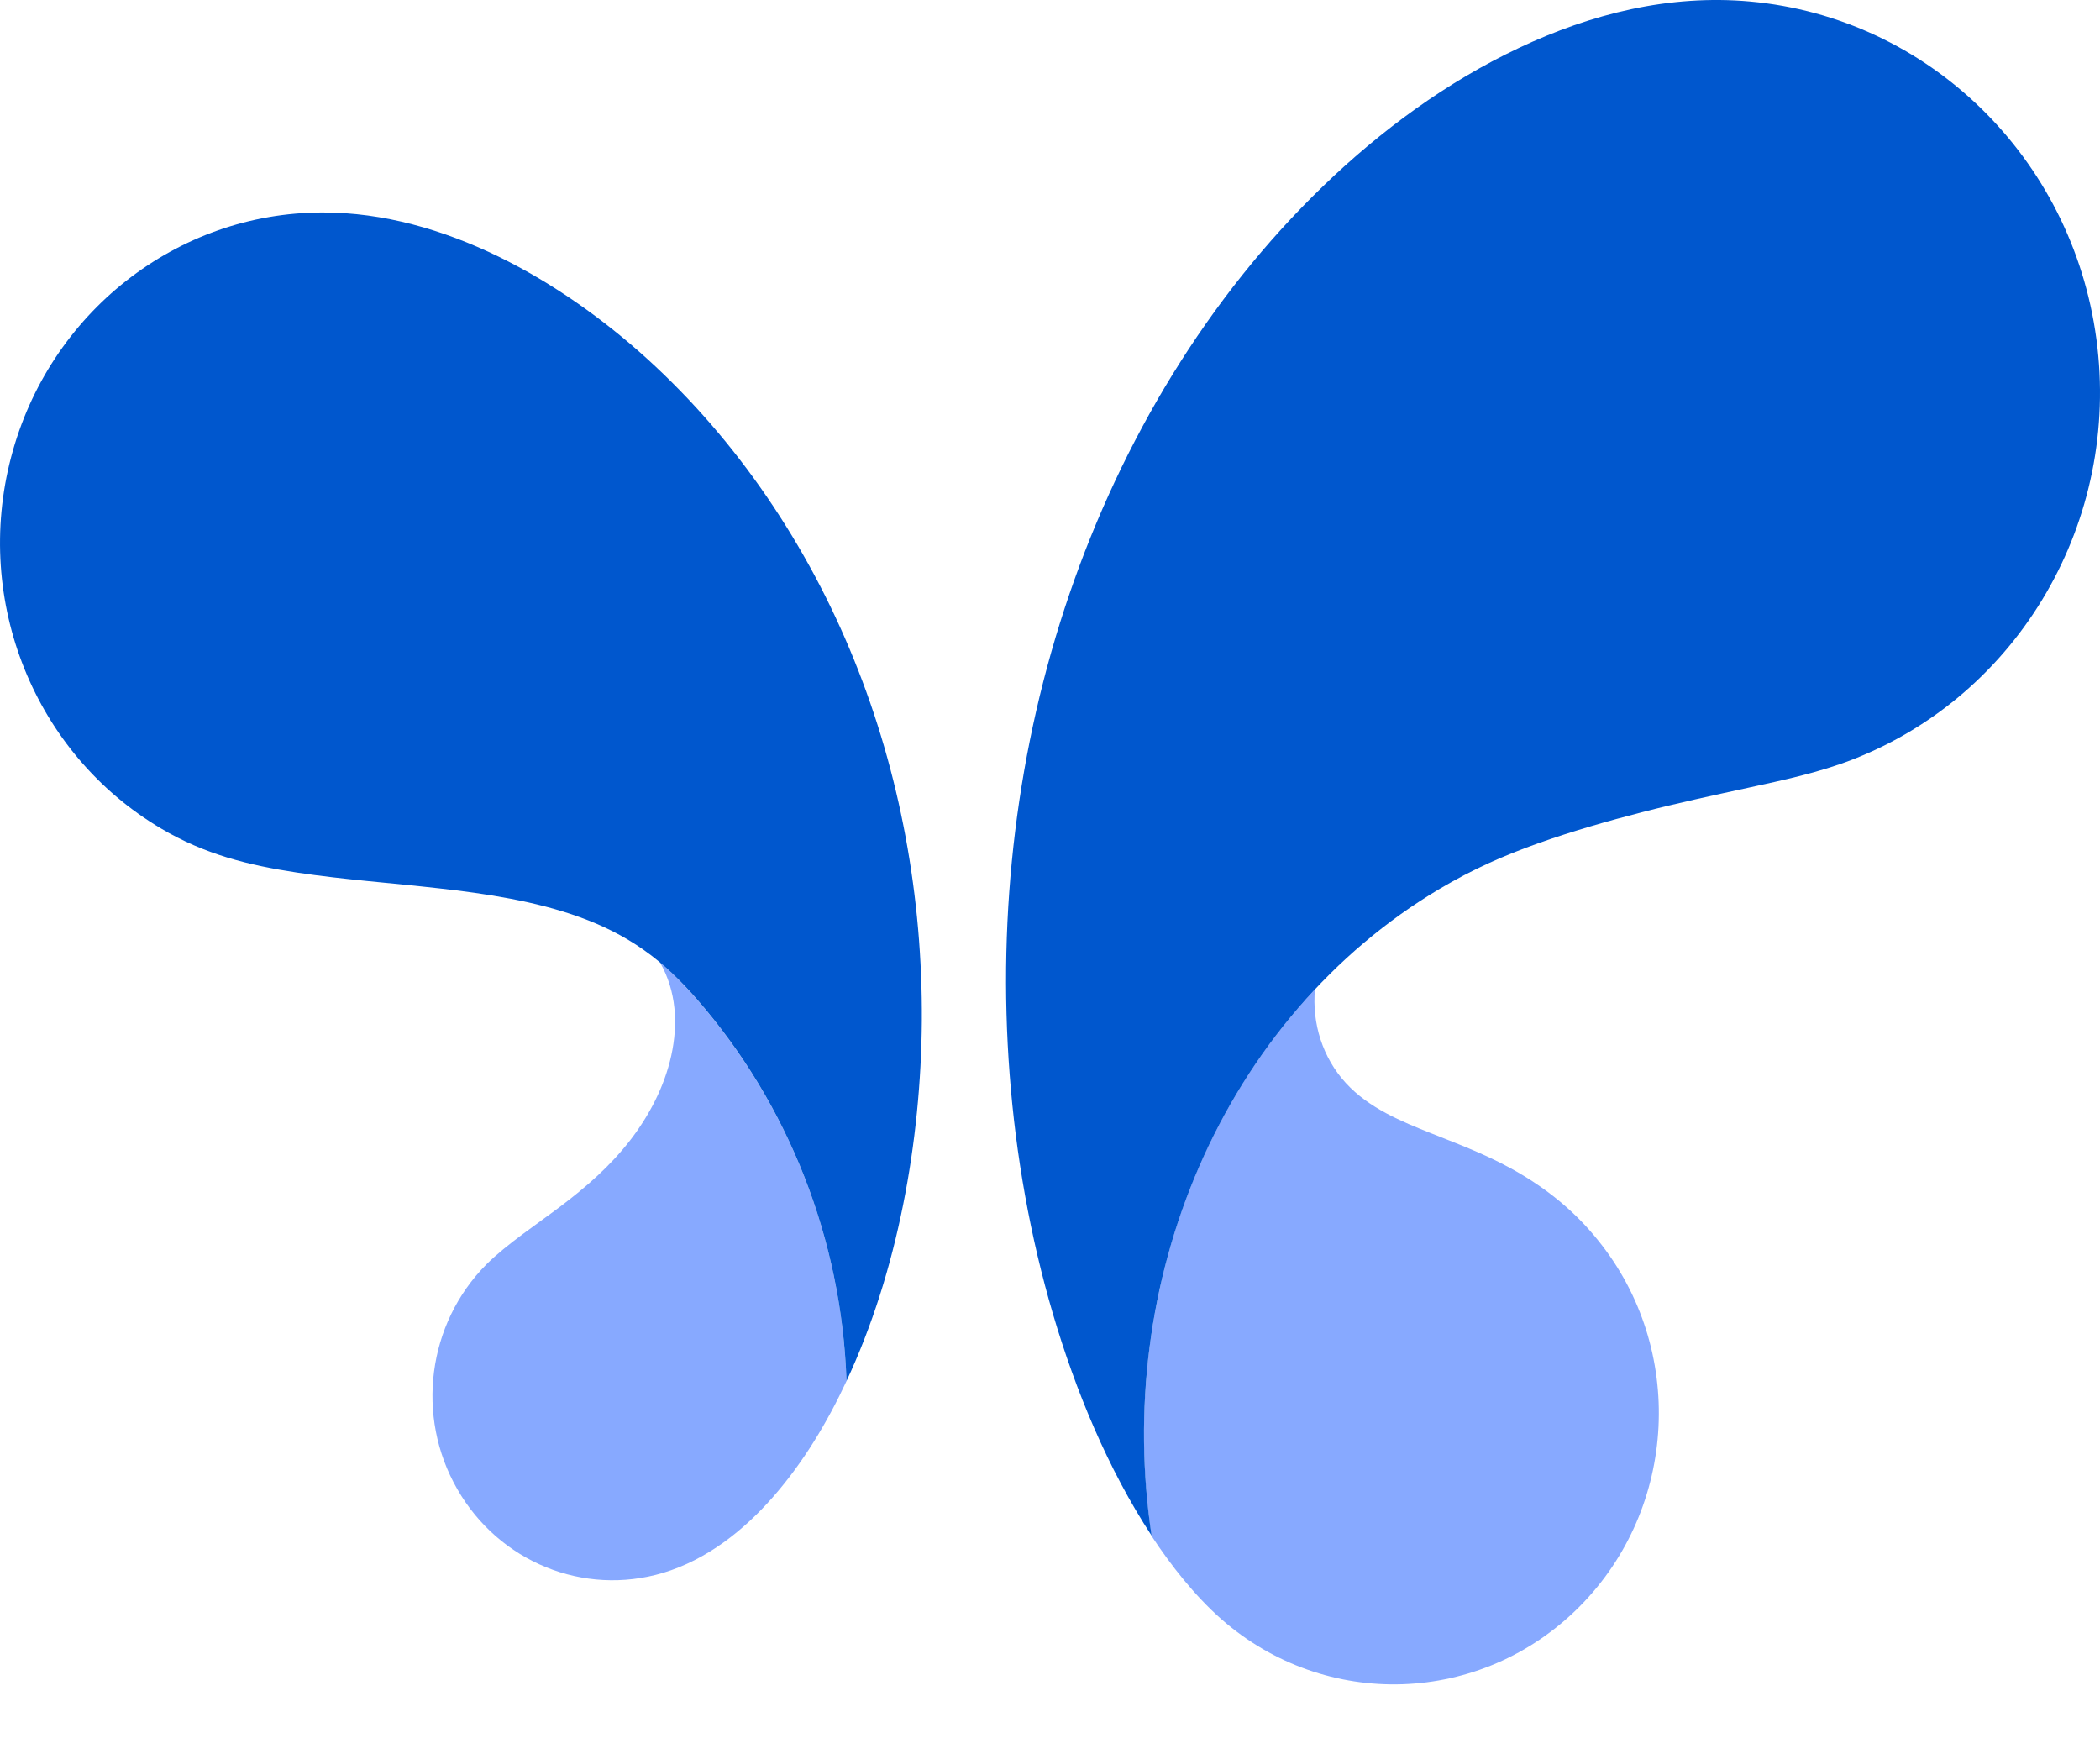
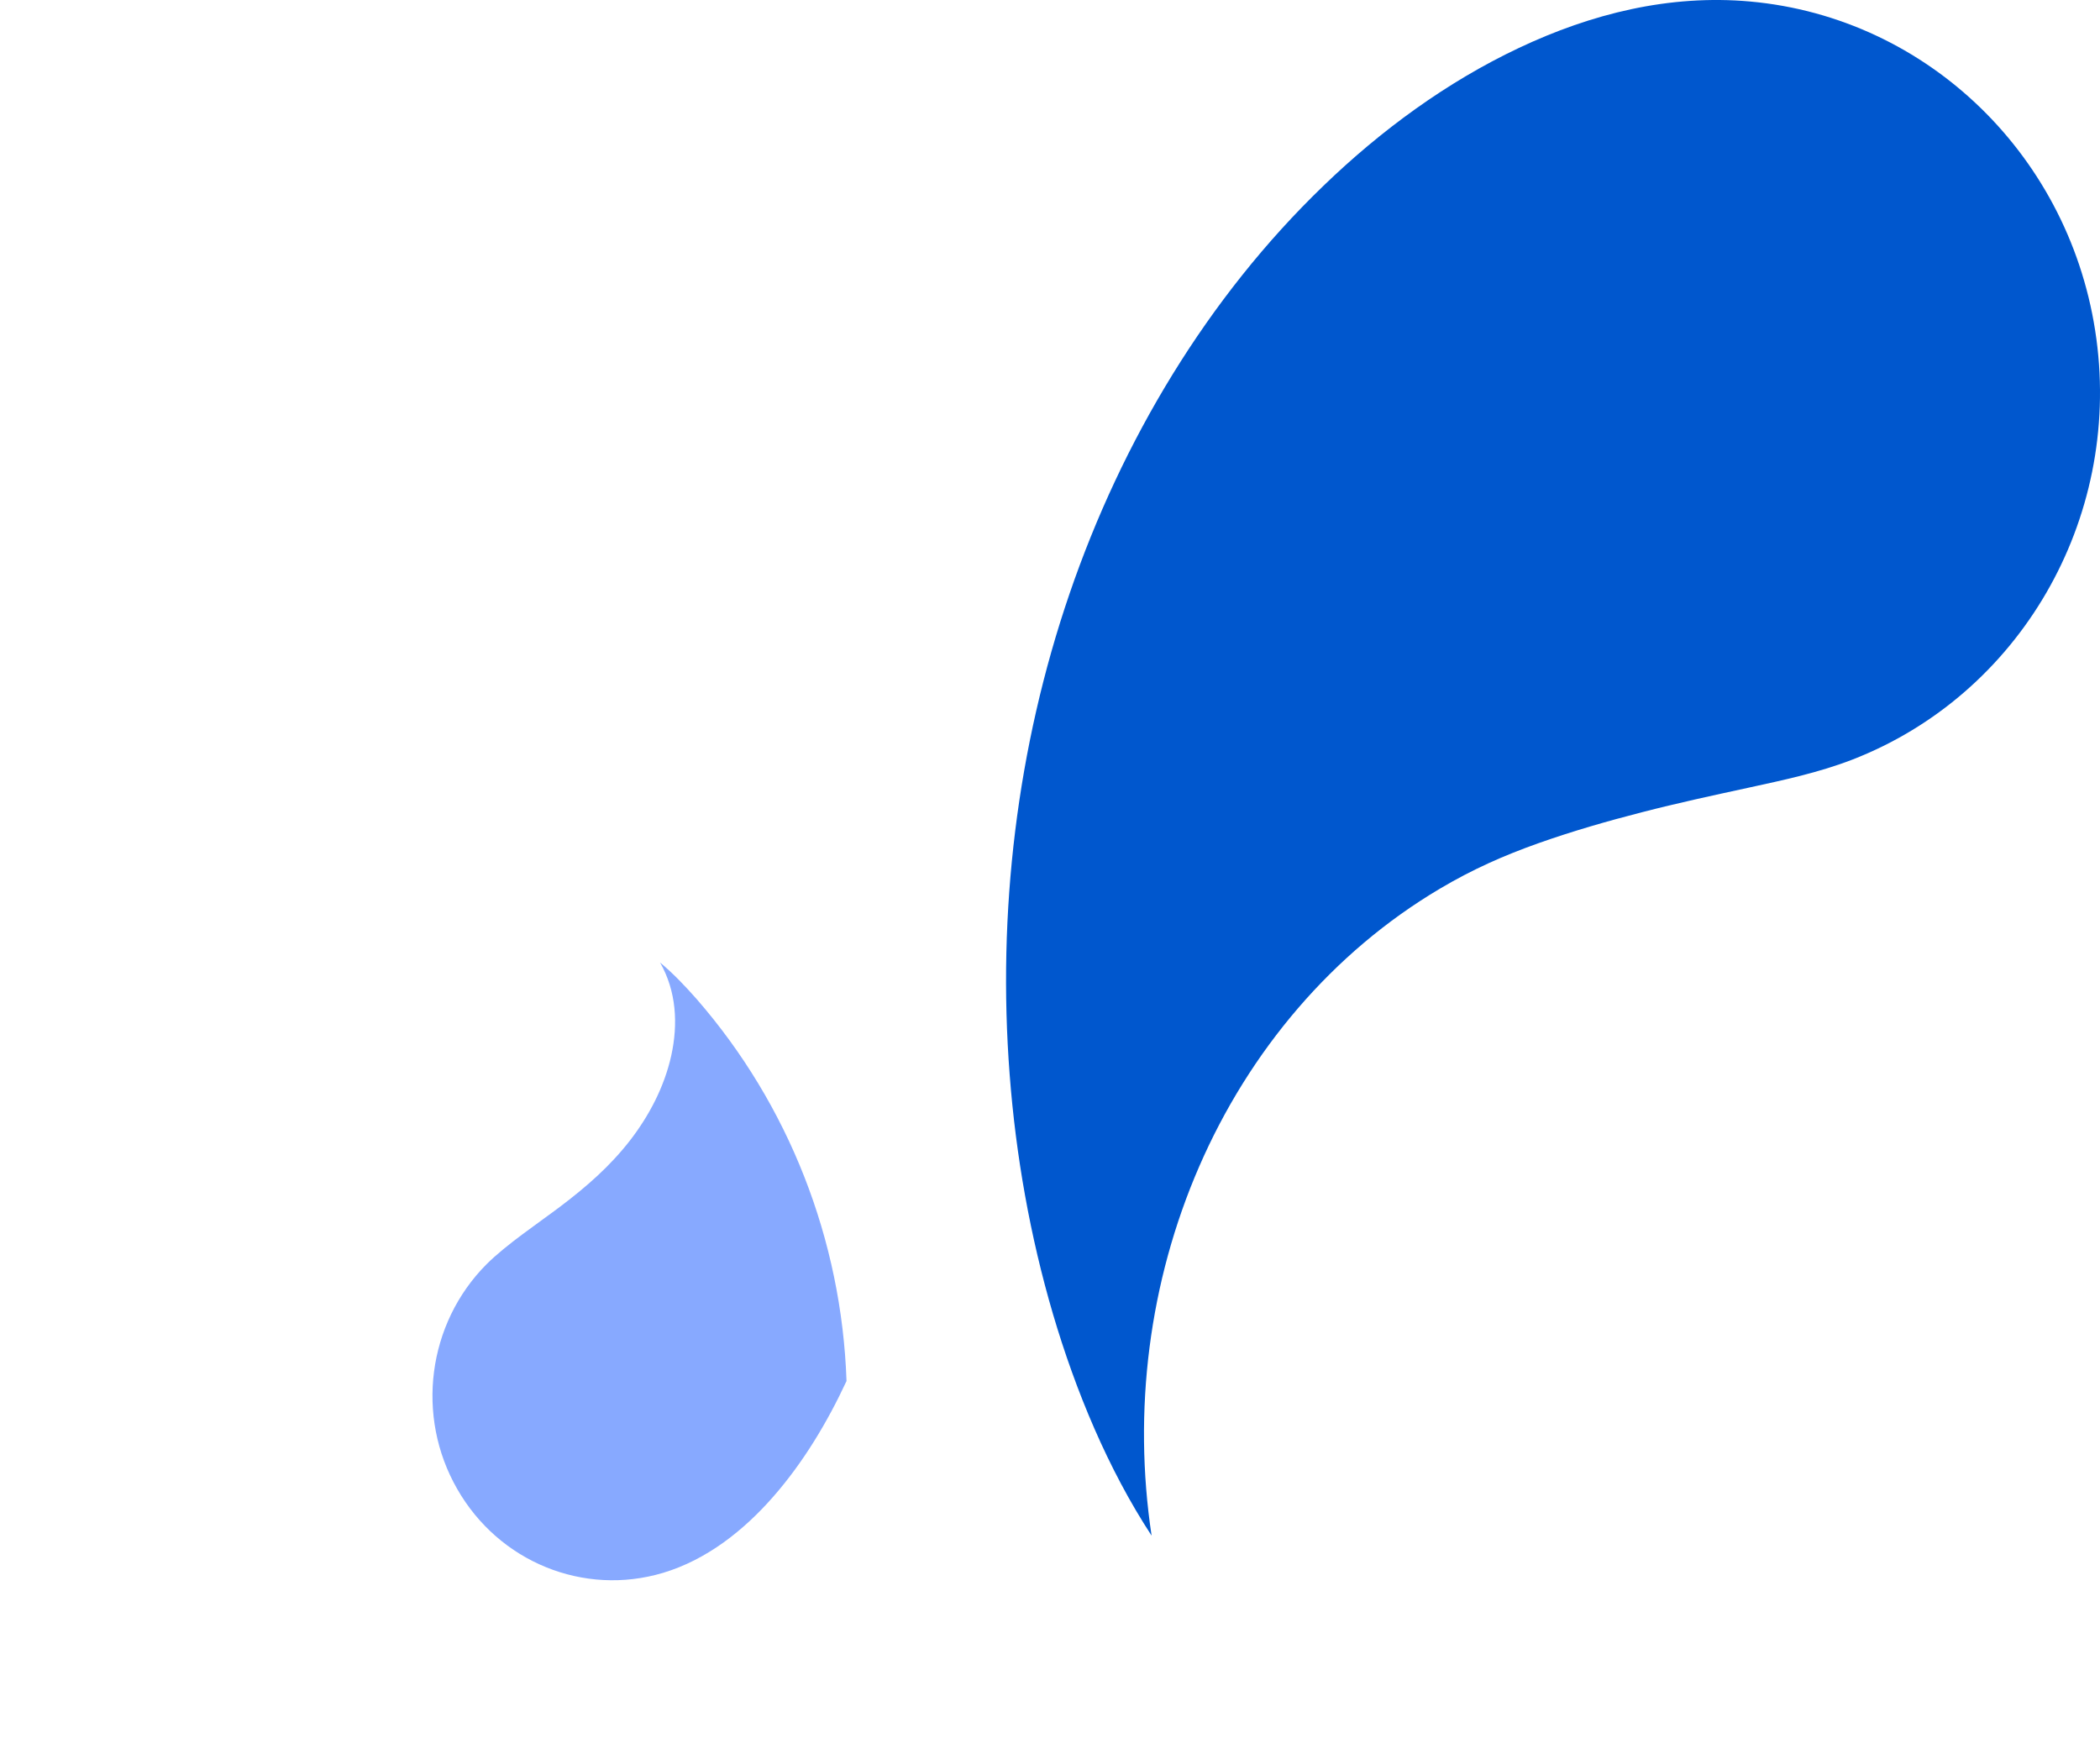
<svg xmlns="http://www.w3.org/2000/svg" width="29" height="24" viewBox="0 0 29 24" fill="none">
-   <path d="M18.159 13.662C18.116 14.133 18.266 14.608 18.586 14.956C18.905 15.304 19.357 15.488 19.767 15.651C20.215 15.829 20.603 15.973 21.021 16.224C21.42 16.463 21.773 16.759 22.067 17.126C23.28 18.624 23.168 20.823 21.812 22.186C20.456 23.55 18.306 23.623 16.864 22.357C16.497 22.033 16.17 21.617 15.902 21.21C15.493 18.5 16.286 15.66 18.159 13.662Z" fill="#87A9FF" />
  <path d="M19.886 12.271C20.336 12.005 20.756 11.818 21.245 11.644C21.717 11.477 22.196 11.339 22.68 11.215C23.163 11.09 23.651 10.985 24.139 10.879C24.626 10.773 25.111 10.671 25.582 10.489C27.89 9.592 29.288 7.183 28.95 4.679C28.612 2.175 26.63 0.244 24.17 0.021C23.053 -0.08 21.974 0.19 20.975 0.662C19.98 1.132 19.069 1.8 18.276 2.566C16.675 4.108 15.492 6.089 14.77 8.198C14.043 10.32 13.771 12.602 13.943 14.84C14.028 15.955 14.226 17.076 14.542 18.149C14.852 19.2 15.3 20.286 15.903 21.206C15.643 19.483 15.867 17.702 16.561 16.107C17.253 14.515 18.4 13.151 19.886 12.271Z" fill="#0057CE" />
  <path d="M9.621 13.797C9.462 13.617 9.298 13.444 9.115 13.291C9.342 13.69 9.365 14.142 9.27 14.576C9.174 15.009 8.963 15.41 8.696 15.754C8.421 16.107 8.098 16.388 7.747 16.654C7.441 16.886 6.994 17.183 6.717 17.46C5.903 18.279 5.737 19.557 6.314 20.562C6.89 21.57 8.06 22.047 9.156 21.72C9.761 21.539 10.273 21.132 10.68 20.666C11.092 20.196 11.427 19.637 11.69 19.071C11.623 17.119 10.891 15.255 9.621 13.797Z" fill="#87A9FF" />
-   <path d="M4.455 2.934C6.131 2.932 7.757 3.885 8.935 4.953C10.186 6.089 11.155 7.534 11.792 9.106C12.433 10.686 12.741 12.394 12.73 14.1C12.718 15.758 12.399 17.555 11.69 19.07C11.623 17.119 10.891 15.252 9.621 13.795C9.398 13.541 9.166 13.311 8.889 13.117C8.612 12.922 8.321 12.779 8.006 12.665C7.395 12.443 6.704 12.339 6.068 12.268C5.412 12.193 4.753 12.148 4.099 12.049C3.427 11.947 2.824 11.797 2.224 11.441C0.477 10.408 -0.369 8.305 0.153 6.314C0.675 4.321 2.44 2.935 4.455 2.934Z" fill="#0057CE" />
</svg>